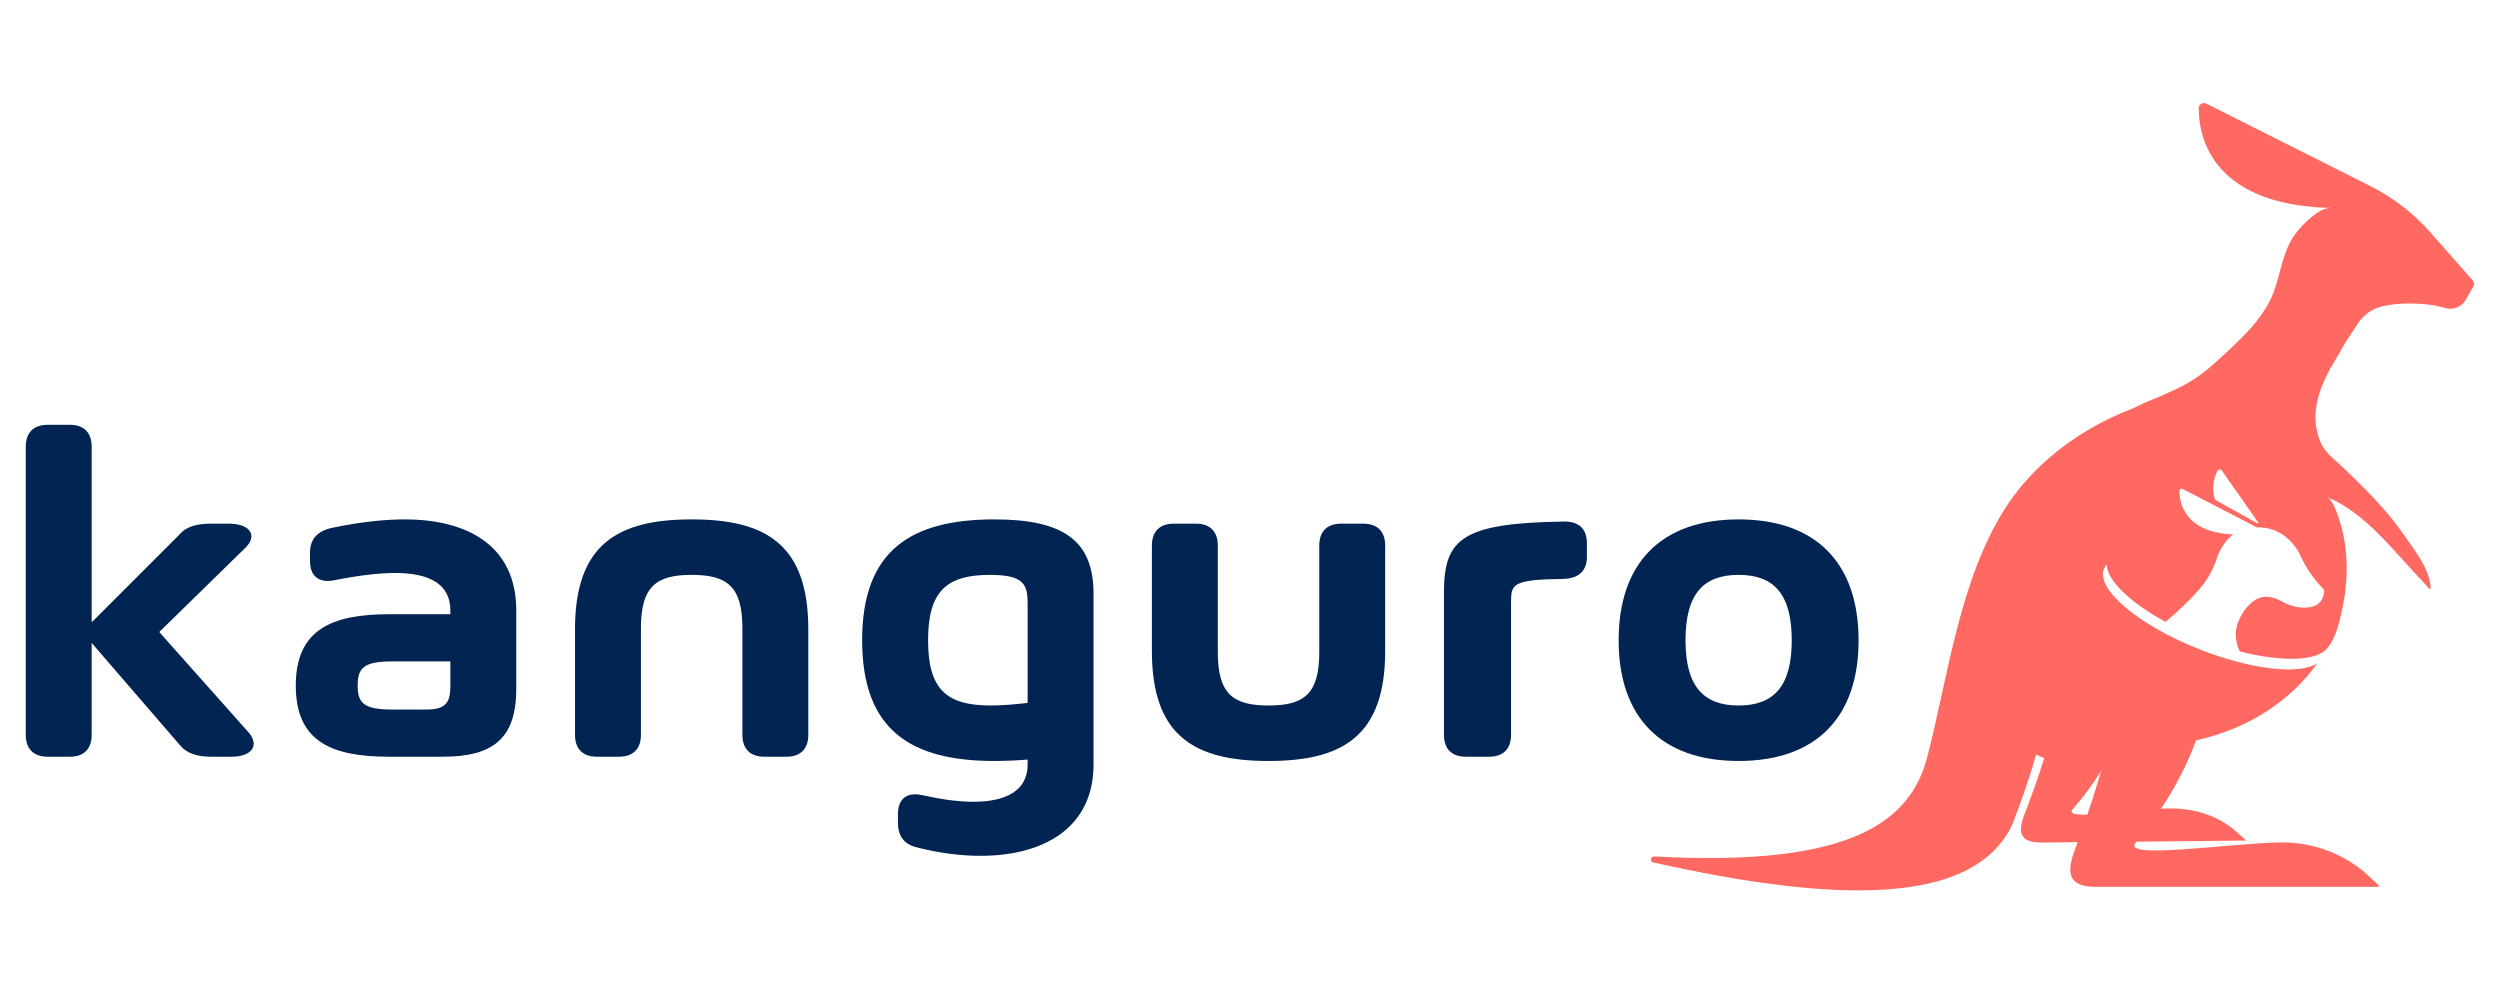
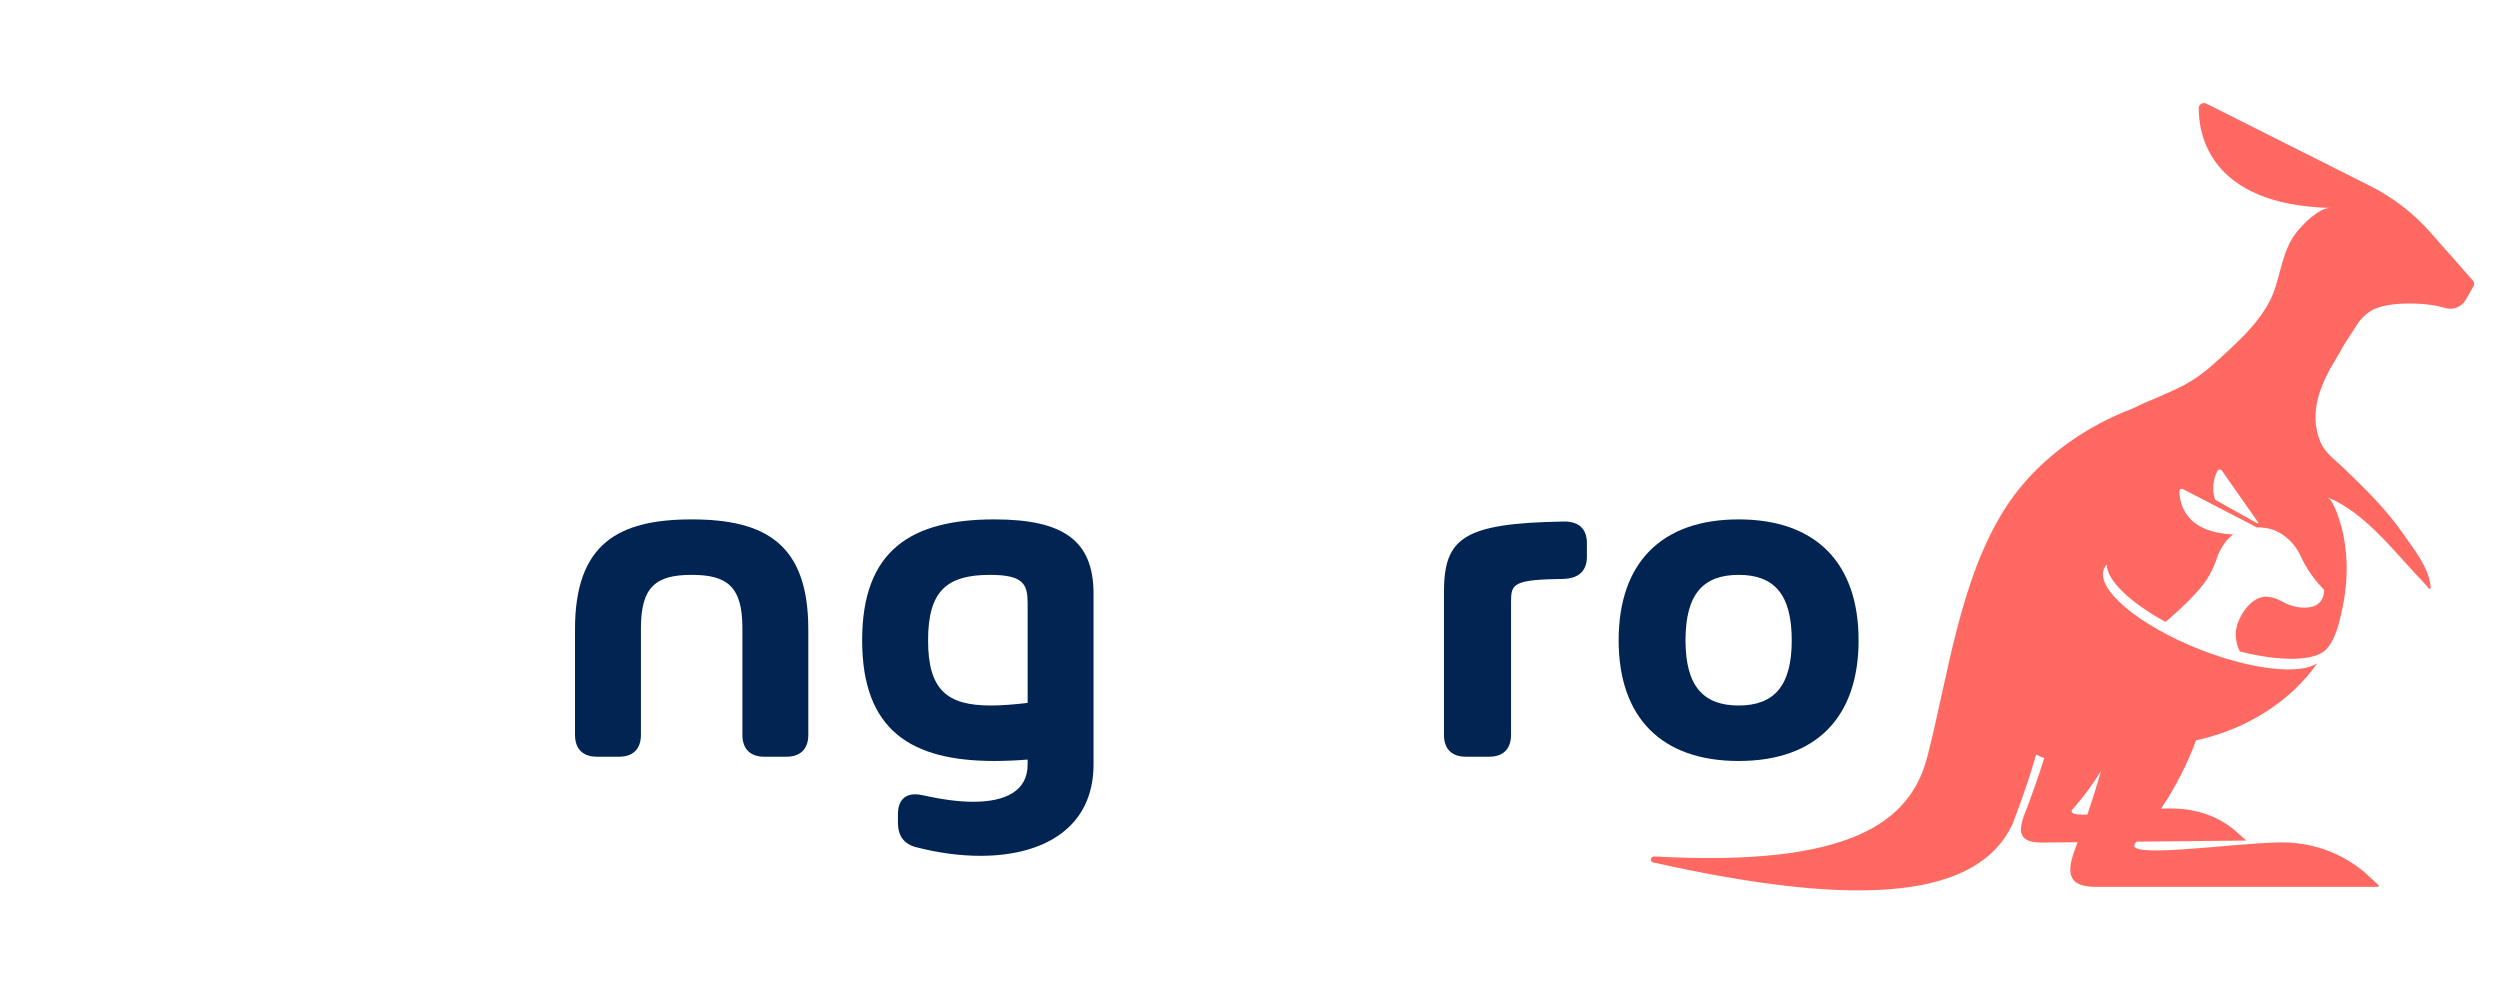
<svg xmlns="http://www.w3.org/2000/svg" width="194" height="77" viewBox="0 0 194 77" fill="none">
-   <path d="M17.95 58.721H16.331C15.264 58.721 14.437 58.427 13.959 57.82L7.114 49.891V57.029C7.114 58.114 6.508 58.722 5.422 58.722H3.693C2.608 58.722 2 58.115 2 57.029V34.658C2 33.573 2.607 32.965 3.693 32.965H5.422C6.507 32.965 7.114 33.572 7.114 34.658V48.291L13.94 41.465C14.418 40.895 15.228 40.637 16.295 40.637H17.767C19.349 40.637 19.993 41.502 19.11 42.44L12.358 49.044L19.349 56.901C20.14 57.894 19.497 58.722 17.951 58.722L17.95 58.721Z" fill="#012453" />
-   <path d="M40.063 47.369V53.441C40.063 57.268 38.316 58.721 34.359 58.721H30.183C25.694 58.721 22.953 57.525 22.953 53.202C22.953 48.878 25.713 47.663 30.183 47.663H34.949V47.369C34.949 45.345 33.348 44.463 30.662 44.463C29.337 44.463 27.626 44.683 25.915 45.033C24.756 45.253 24.057 44.72 24.057 43.543V42.863C24.057 41.851 24.627 41.188 25.823 40.949C27.828 40.526 29.779 40.305 31.398 40.305C36.383 40.305 40.063 42.42 40.063 47.369ZM34.949 53.183V51.325H30.441C28.215 51.325 27.755 51.84 27.755 53.202C27.755 54.545 28.215 55.06 30.423 55.06H33.109C34.691 55.06 34.949 54.416 34.949 53.183Z" fill="#012453" />
  <path d="M62.725 48.823V57.028C62.725 58.113 62.118 58.721 61.032 58.721H59.303C58.218 58.721 57.61 58.114 57.61 57.028V48.749C57.61 45.511 56.432 44.61 53.673 44.61C50.914 44.61 49.736 45.511 49.736 48.749V57.028C49.736 58.113 49.129 58.721 48.043 58.721H46.314C45.229 58.721 44.621 58.114 44.621 57.028V48.823C44.621 42.218 47.95 40.305 53.672 40.305C59.394 40.305 62.724 42.218 62.724 48.823H62.725Z" fill="#012453" />
  <path d="M84.859 46.082V59.329C84.859 64.204 81.032 66.412 76.083 66.412C74.52 66.412 72.827 66.191 71.116 65.749C70.141 65.51 69.68 64.848 69.68 63.855V63.174C69.68 61.978 70.379 61.445 71.557 61.702C72.973 62.015 74.298 62.217 75.532 62.217C78.014 62.217 79.744 61.389 79.744 59.329V58.942C78.887 59.014 78.028 59.05 77.168 59.052C70.729 59.052 66.902 56.697 66.902 49.687C66.902 42.678 70.73 40.305 77.168 40.305C82.54 40.305 84.859 41.961 84.859 46.082ZM79.745 54.545V46.854C79.745 45.345 79.451 44.61 76.82 44.61C73.453 44.61 72.019 45.879 72.019 49.687C72.019 53.496 73.453 54.747 76.876 54.747C77.704 54.747 78.66 54.674 79.746 54.545L79.745 54.545Z" fill="#012453" />
-   <path d="M104.067 40.636H105.796C106.881 40.636 107.489 41.243 107.489 42.329V50.534C107.489 57.139 104.159 59.052 98.438 59.052C92.717 59.052 89.387 57.139 89.387 50.534V42.329C89.387 41.244 89.993 40.636 91.079 40.636H92.808C93.893 40.636 94.501 41.243 94.501 42.329V50.608C94.501 53.846 95.679 54.747 98.439 54.747C101.199 54.747 102.376 53.846 102.376 50.608V42.329C102.376 41.244 102.982 40.636 104.068 40.636H104.067Z" fill="#012453" />
  <path d="M123.144 42.145V43.211C123.144 44.297 122.501 44.904 121.286 44.923C117.422 44.977 117.257 45.308 117.257 46.688V57.028C117.257 58.113 116.65 58.721 115.564 58.721H113.744C112.658 58.721 112.051 58.114 112.051 57.028V45.953C112.051 41.74 113.559 40.599 121.342 40.471C122.519 40.452 123.144 41.04 123.144 42.145Z" fill="#012453" />
  <path d="M125.607 49.687C125.607 43.708 128.9 40.305 134.917 40.305C140.933 40.305 144.226 43.708 144.226 49.687C144.226 55.667 140.933 59.052 134.917 59.052C128.9 59.052 125.607 55.649 125.607 49.687ZM139.039 49.687C139.039 46.119 137.677 44.61 134.917 44.61C132.156 44.61 130.796 46.119 130.796 49.687C130.796 53.22 132.156 54.747 134.917 54.747C137.677 54.747 139.039 53.22 139.039 49.687Z" fill="#012453" />
  <path d="M191.908 21.785L188.578 18.013C187.266 16.53 185.681 15.312 183.911 14.425L171.219 8.045C170.949 7.909 170.626 8.096 170.623 8.389C170.607 10.29 171.363 15.894 180.833 16.136C179.951 16.114 178.715 17.402 178.257 17.965C177.128 19.355 177.024 21.126 176.416 22.723C175.821 24.284 174.566 25.648 173.343 26.808C170.518 29.485 170.076 29.735 166.446 31.248L165.379 31.75L165.318 31.771C164.02 32.271 162.773 32.895 161.595 33.633C159.258 35.098 157.191 37.011 155.699 39.292C152.055 44.865 151.136 52.697 149.555 58.738C148.252 63.739 143.722 67.3 128.38 66.462C128.071 66.445 128.005 66.86 128.306 66.928C142.449 70.089 153.186 70.341 156.166 63.953C156.305 63.594 156.442 63.24 156.573 62.875C157.106 61.454 157.583 60.012 158.003 58.554C158.204 58.652 158.407 58.749 158.629 58.828L158.56 59.052C158.144 60.392 157.615 61.861 157.019 63.416C156.584 64.685 156.864 65.293 158.129 65.372C158.22 65.38 158.317 65.383 158.418 65.383L161.222 65.356C161.115 65.656 161.008 65.953 160.897 66.257C160.351 67.912 160.702 68.705 162.288 68.809C162.402 68.819 162.522 68.823 162.649 68.822H184.551L184.6 68.715L183.881 68.04C182.13 66.387 179.738 65.371 177.1 65.371C177.014 65.371 176.925 65.371 176.833 65.373C173.084 65.436 164.435 66.744 165.751 65.371L165.796 65.313C165.796 65.313 174.304 65.234 174.307 65.227L173.65 64.634C172.252 63.368 170.499 62.735 168.393 62.736L168.18 62.738C168.026 62.741 167.865 62.746 167.698 62.754C168.809 61.098 169.722 59.318 170.419 57.45C174.413 56.576 177.769 54.386 179.819 51.472C178.441 52.379 174.696 51.978 170.659 50.379C165.951 48.513 162.639 45.728 163.26 44.16C163.312 44.032 163.387 43.916 163.486 43.812C163.488 45.03 165.291 46.751 168.04 48.258C168.255 48.084 168.533 47.848 168.894 47.519C169.855 46.642 170.956 45.531 171.436 44.659C171.544 44.463 171.646 44.263 171.74 44.058C171.884 43.737 172.011 43.406 172.122 43.063C172.158 42.978 172.193 42.9 172.231 42.819C172.249 42.783 172.268 42.746 172.288 42.709C172.4 42.488 172.533 42.278 172.684 42.081C172.899 41.804 173.134 41.578 173.39 41.402C173.35 41.423 173.312 41.445 173.273 41.468C169.438 41.306 169.122 38.917 169.127 38.099C169.127 38.069 169.135 38.041 169.149 38.015C169.164 37.989 169.185 37.968 169.21 37.953C169.235 37.937 169.264 37.929 169.293 37.928C169.323 37.927 169.352 37.934 169.378 37.947L174.747 40.722C174.867 40.784 174.986 40.851 175.102 40.922C175.561 40.91 176.019 40.98 176.454 41.129C177.399 41.509 178.139 42.271 178.557 43.201C178.645 43.397 178.74 43.587 178.843 43.773C179.243 44.489 179.737 45.148 180.312 45.733C180.328 45.749 180.34 45.768 180.348 45.789C180.355 45.81 180.359 45.832 180.357 45.855C180.289 46.697 179.801 47.16 178.8 47.154C178.203 47.149 177.623 46.969 177.098 46.684C177.042 46.652 176.985 46.623 176.927 46.595C176.869 46.569 176.815 46.541 176.759 46.519C176.674 46.457 176.528 46.428 176.431 46.399C176.323 46.367 176.213 46.343 176.101 46.326C175.895 46.293 175.685 46.301 175.482 46.35C174.425 46.616 173.536 48.109 173.492 49.142C173.476 49.501 173.572 50.121 173.816 50.553C176.962 51.361 179.613 51.306 180.487 50.417C181.264 49.627 181.544 48.245 181.772 47.19C182.239 45.017 182.239 42.636 181.584 40.501C181.436 40.037 181.059 38.816 180.597 38.581C181.198 38.886 180.891 38.675 181.441 38.98C181.561 39.045 181.68 39.114 181.797 39.185C184.216 40.648 186.099 43.15 188.041 45.167C188.19 45.322 188.33 45.484 188.46 45.655C188.516 45.728 188.634 45.684 188.625 45.592L188.613 45.481C188.465 44.026 187.285 42.575 186.483 41.419C185.14 39.487 183.532 37.922 181.846 36.301C181.211 35.69 180.426 35.157 180.074 34.324C179.073 31.957 180.148 29.637 181.418 27.602L181.499 27.473L181.579 27.342L181.547 27.372C181.727 27.05 181.912 26.73 182.109 26.418C182.349 26.035 182.624 25.666 182.85 25.279C183.173 24.741 183.637 24.3 184.192 24.005C185.545 23.365 188.433 23.477 189.699 23.89C190.003 23.991 190.332 23.984 190.631 23.87C190.931 23.757 191.182 23.545 191.343 23.268L191.953 22.196C191.99 22.132 192.005 22.057 191.997 21.983C191.989 21.91 191.958 21.84 191.908 21.785ZM162.827 60.565C162.576 61.41 162.29 62.295 161.978 63.211C161.016 63.239 160.496 63.135 160.894 62.736C161.688 61.826 162.407 60.851 163.041 59.823C162.972 60.069 162.904 60.312 162.827 60.565ZM175.166 40.611L171.903 38.786C171.892 38.779 171.883 38.768 171.879 38.756C171.565 37.799 171.855 36.971 172.063 36.55C172.079 36.518 172.104 36.49 172.134 36.47C172.164 36.45 172.198 36.438 172.234 36.435C172.27 36.432 172.307 36.439 172.339 36.455C172.372 36.47 172.4 36.494 172.421 36.523L175.233 40.538C175.264 40.583 175.214 40.638 175.166 40.611Z" fill="#FF6961" />
</svg>